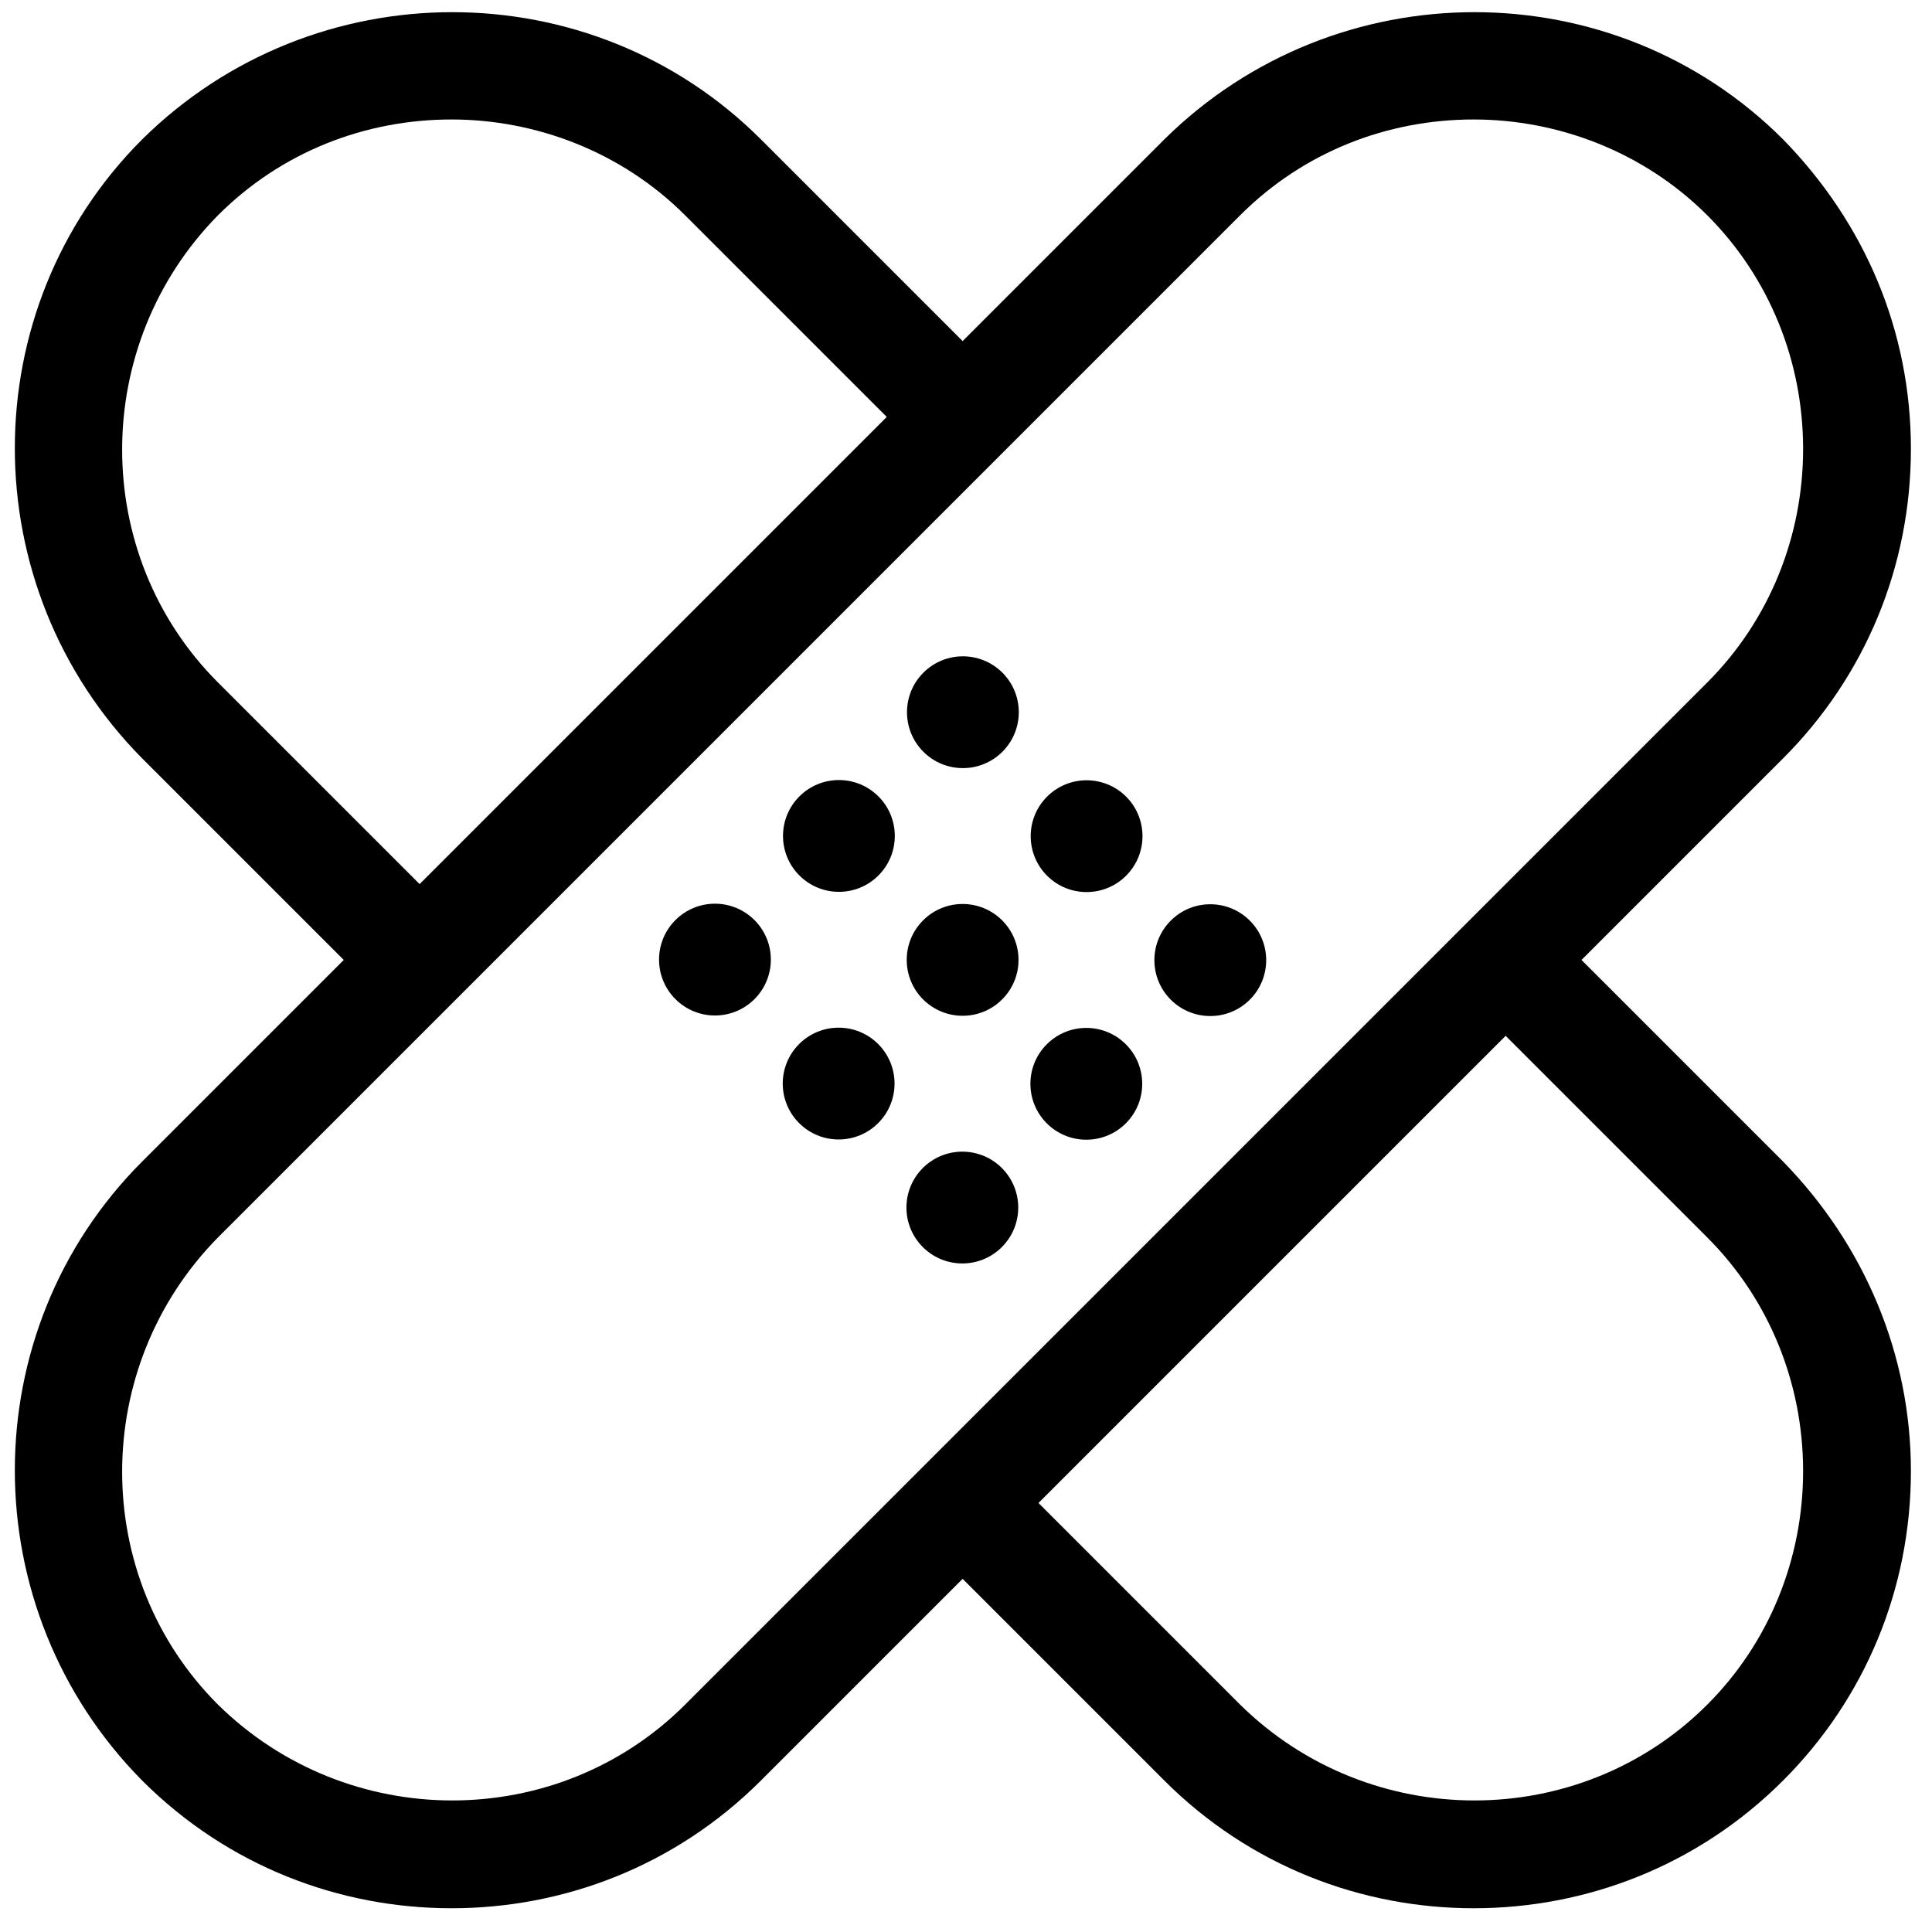
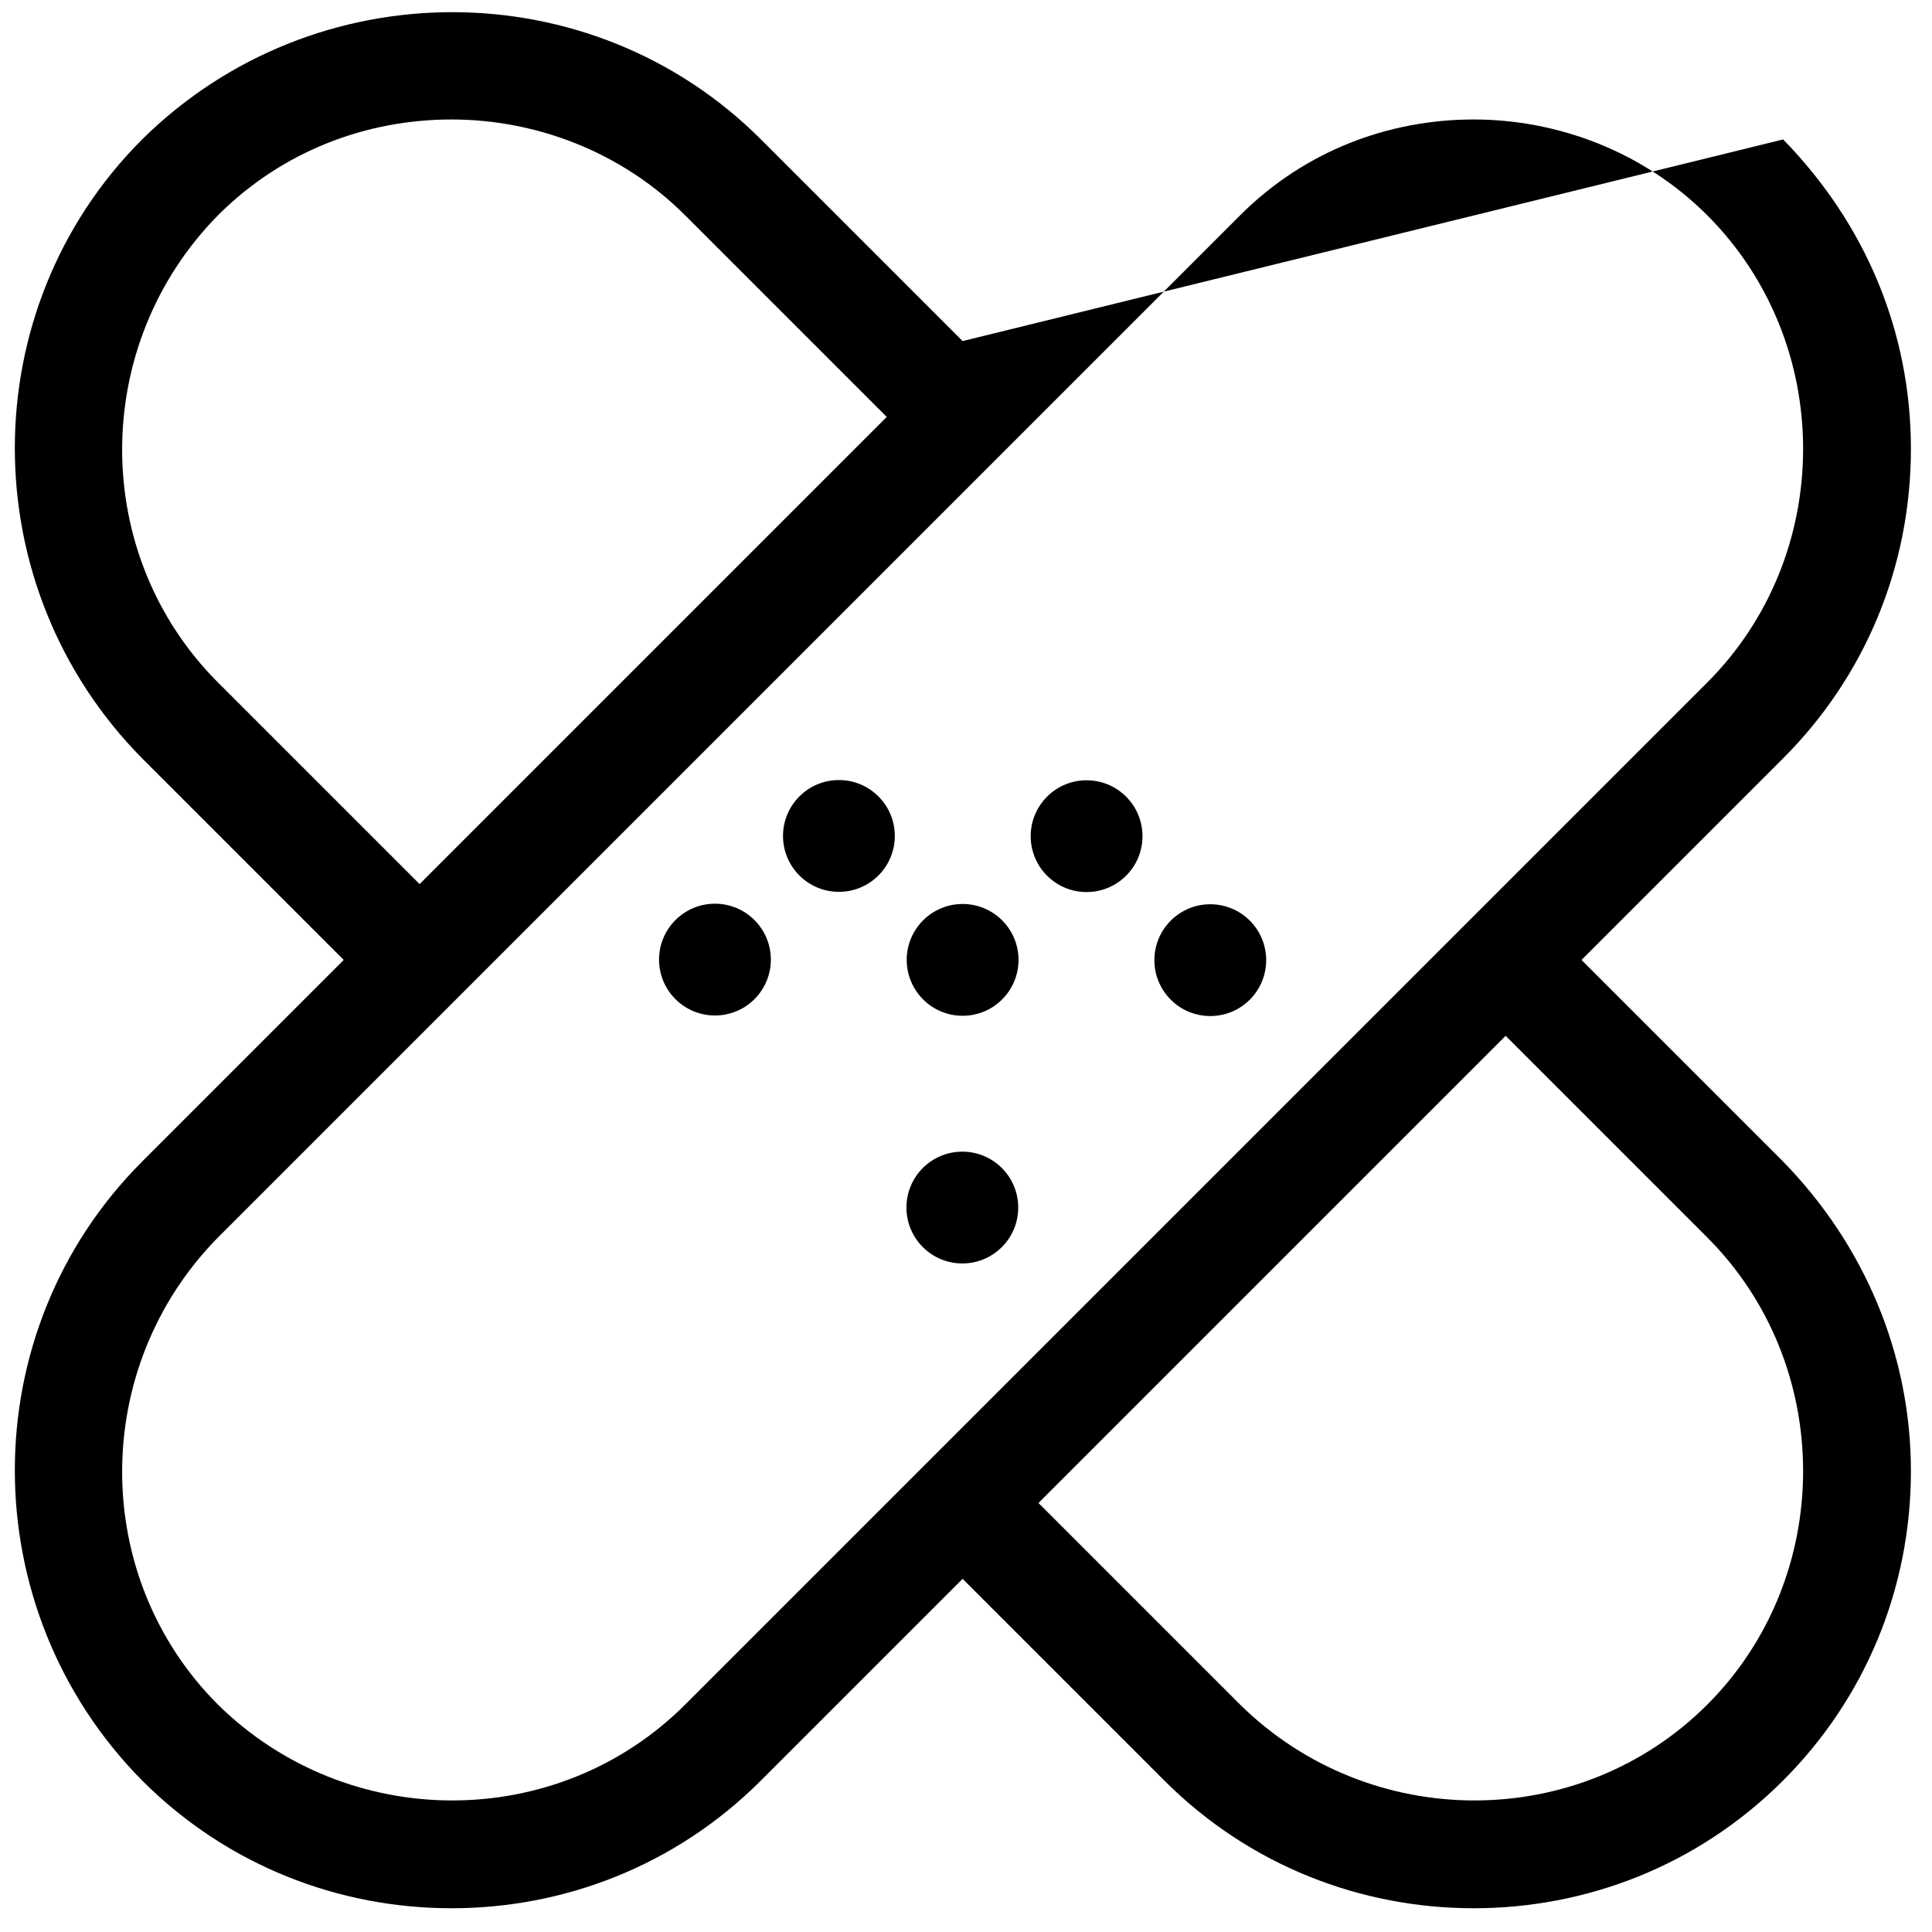
<svg xmlns="http://www.w3.org/2000/svg" viewBox="0 0 24 24">
  <path fill="none" d="M11.897 13.818 5.716 7.559a1.414 1.414 0 0 1-.115-1.849l2.138-2.781a1.432 1.432 0 0 1 2.154-.127l2.024 2.071 2.024-2.071a1.419 1.419 0 0 1 1.107-.426c.414.023.795.226 1.047.553l2.138 2.781c.427.555.378 1.35-.114 1.849l-4.828 4.888-.844.829-.55.542Z" />
  <g transform="translate(-.442 -.475) scale(.248)">
-     <path d="m81 50 10.1-10.1c4.1-4.1 6.4-9.6 6.4-15.5s-2.3-11.3-6.4-15.5c-8.5-8.5-22.4-8.5-31 0L50 19 39.9 8.9C31.4.4 17.5.4 8.9 8.9c-8.5 8.5-8.5 22.4 0 31L19 50 8.9 60.1c-8.5 8.5-8.5 22.4 0 31 4.3 4.3 9.9 6.4 15.5 6.4s11.2-2.1 15.5-6.4L50 81l10.1 10.1c4.3 4.3 9.9 6.4 15.5 6.4s11.2-2.1 15.5-6.4c4.1-4.1 6.4-9.6 6.4-15.5 0-5.8-2.3-11.3-6.4-15.5L81 50zM12.7 36.1c-6.4-6.4-6.4-16.9 0-23.4 3.2-3.2 7.4-4.8 11.7-4.8 4.2 0 8.5 1.6 11.7 4.8l10.1 10.1-23.4 23.4-10.1-10.1zm23.4 51.2c-6.4 6.4-16.9 6.4-23.4 0-6.4-6.4-6.4-16.9 0-23.4l51.2-51.2c3.2-3.2 7.4-4.8 11.7-4.8 4.2 0 8.5 1.6 11.7 4.8 3.1 3.1 4.8 7.3 4.8 11.7 0 4.4-1.7 8.6-4.8 11.7L36.1 87.3zm51.2 0c-6.4 6.4-16.9 6.4-23.4 0L53.8 77.2l23.4-23.4 10.1 10.1c3.1 3.1 4.8 7.3 4.8 11.7 0 4.4-1.7 8.6-4.8 11.7z" />
+     <path d="m81 50 10.1-10.1c4.1-4.1 6.4-9.6 6.4-15.5s-2.3-11.3-6.4-15.5L50 19 39.9 8.9C31.4.4 17.5.4 8.9 8.9c-8.5 8.5-8.5 22.4 0 31L19 50 8.9 60.1c-8.5 8.5-8.5 22.4 0 31 4.3 4.3 9.9 6.4 15.5 6.4s11.2-2.1 15.5-6.4L50 81l10.1 10.1c4.3 4.3 9.9 6.4 15.5 6.4s11.2-2.1 15.5-6.4c4.1-4.1 6.4-9.6 6.4-15.5 0-5.8-2.3-11.3-6.4-15.5L81 50zM12.7 36.1c-6.4-6.4-6.4-16.9 0-23.4 3.2-3.2 7.4-4.8 11.7-4.8 4.2 0 8.5 1.6 11.7 4.8l10.1 10.1-23.4 23.4-10.1-10.1zm23.4 51.2c-6.4 6.4-16.9 6.4-23.4 0-6.4-6.4-6.4-16.9 0-23.4l51.2-51.2c3.2-3.2 7.4-4.8 11.7-4.8 4.2 0 8.5 1.6 11.7 4.8 3.1 3.1 4.8 7.3 4.8 11.7 0 4.4-1.7 8.6-4.8 11.7L36.1 87.3zm51.2 0c-6.4 6.4-16.9 6.4-23.4 0L53.8 77.2l23.4-23.4 10.1 10.1c3.1 3.1 4.8 7.3 4.8 11.7 0 4.4-1.7 8.6-4.8 11.7z" />
    <circle cx="37.6" cy="50" r="2.8" transform="rotate(-45.001 37.575 49.998)" />
    <circle cx="43.8" cy="43.8" r="2.8" transform="rotate(-45.009 43.787 43.79)" />
-     <circle cx="50" cy="37.6" r="2.8" transform="rotate(-45.001 49.995 37.579)" />
-     <circle cx="43.8" cy="56.2" r="2.8" transform="rotate(-45.001 43.785 56.208)" />
    <circle cx="50" cy="50" r="2.8" transform="rotate(-45.001 49.995 49.998)" />
    <circle cx="56.2" cy="43.8" r="2.8" transform="rotate(-45.001 56.204 43.788)" />
    <circle cx="50" cy="62.4" r="2.8" transform="rotate(-45.001 49.995 62.418)" />
-     <circle cx="56.2" cy="56.2" r="2.8" transform="rotate(-44.992 56.202 56.207)" />
    <circle cx="62.4" cy="50" r="2.8" transform="rotate(-45.001 62.414 49.998)" />
  </g>
</svg>